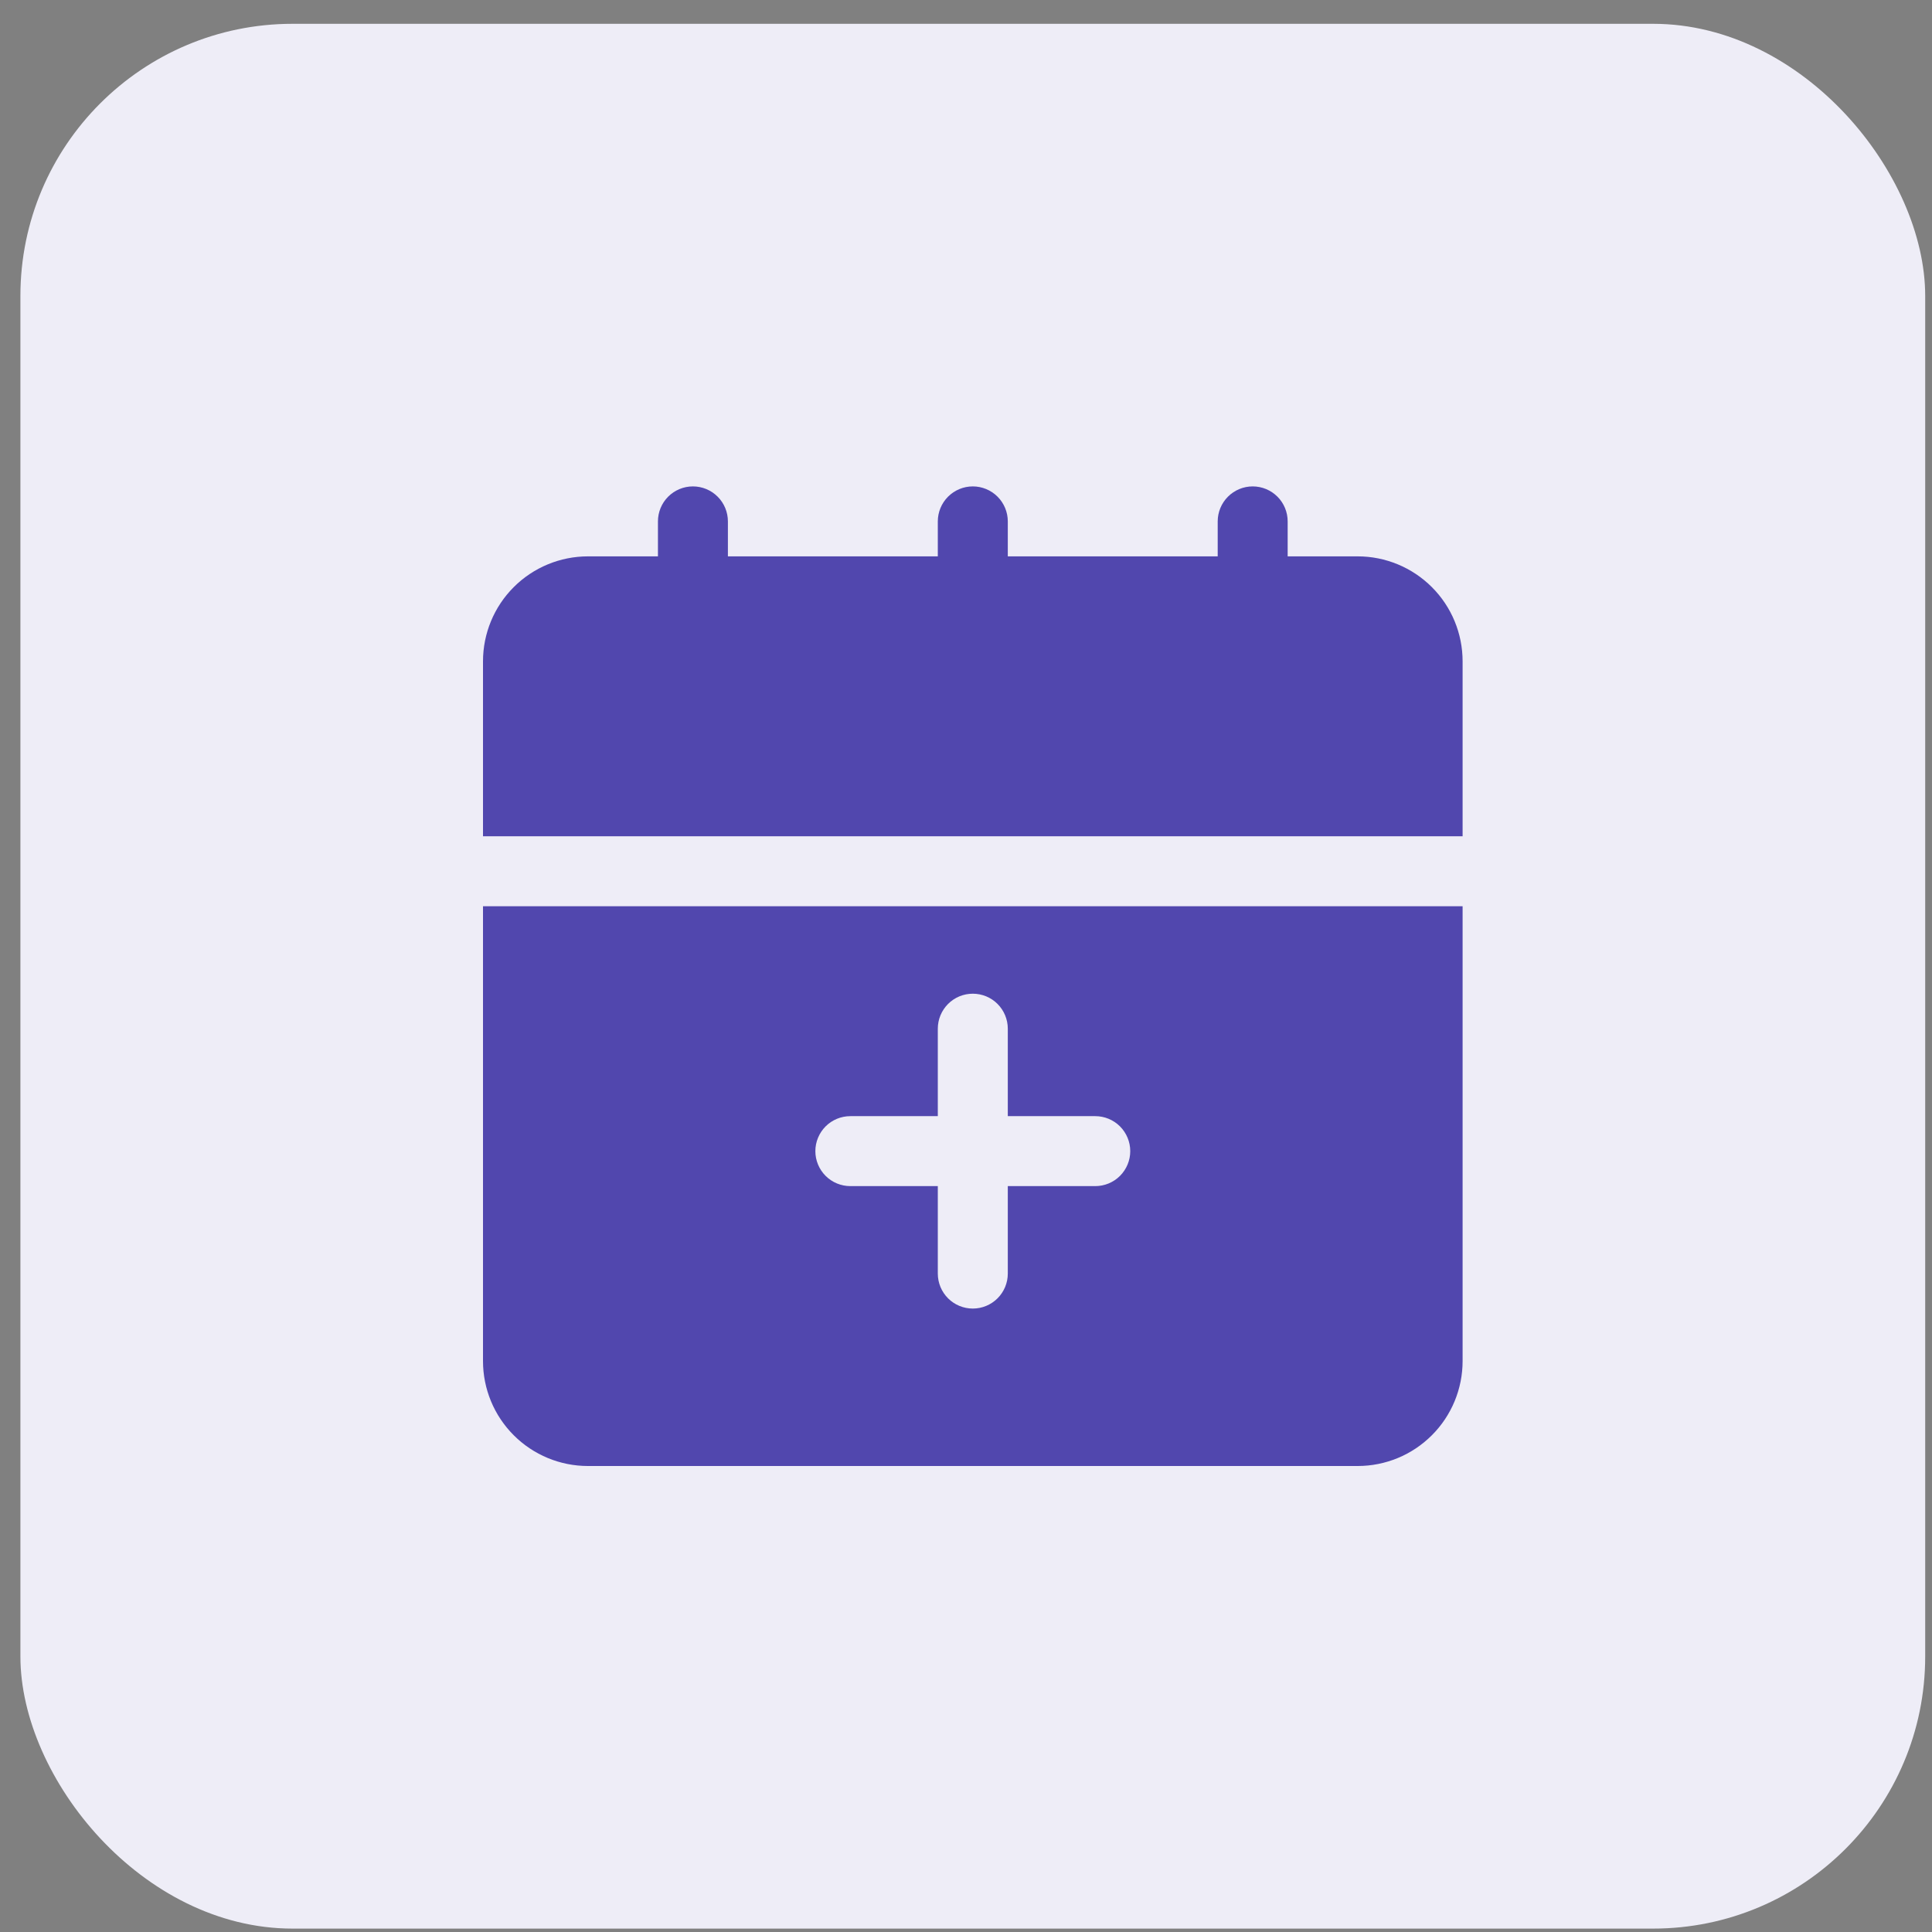
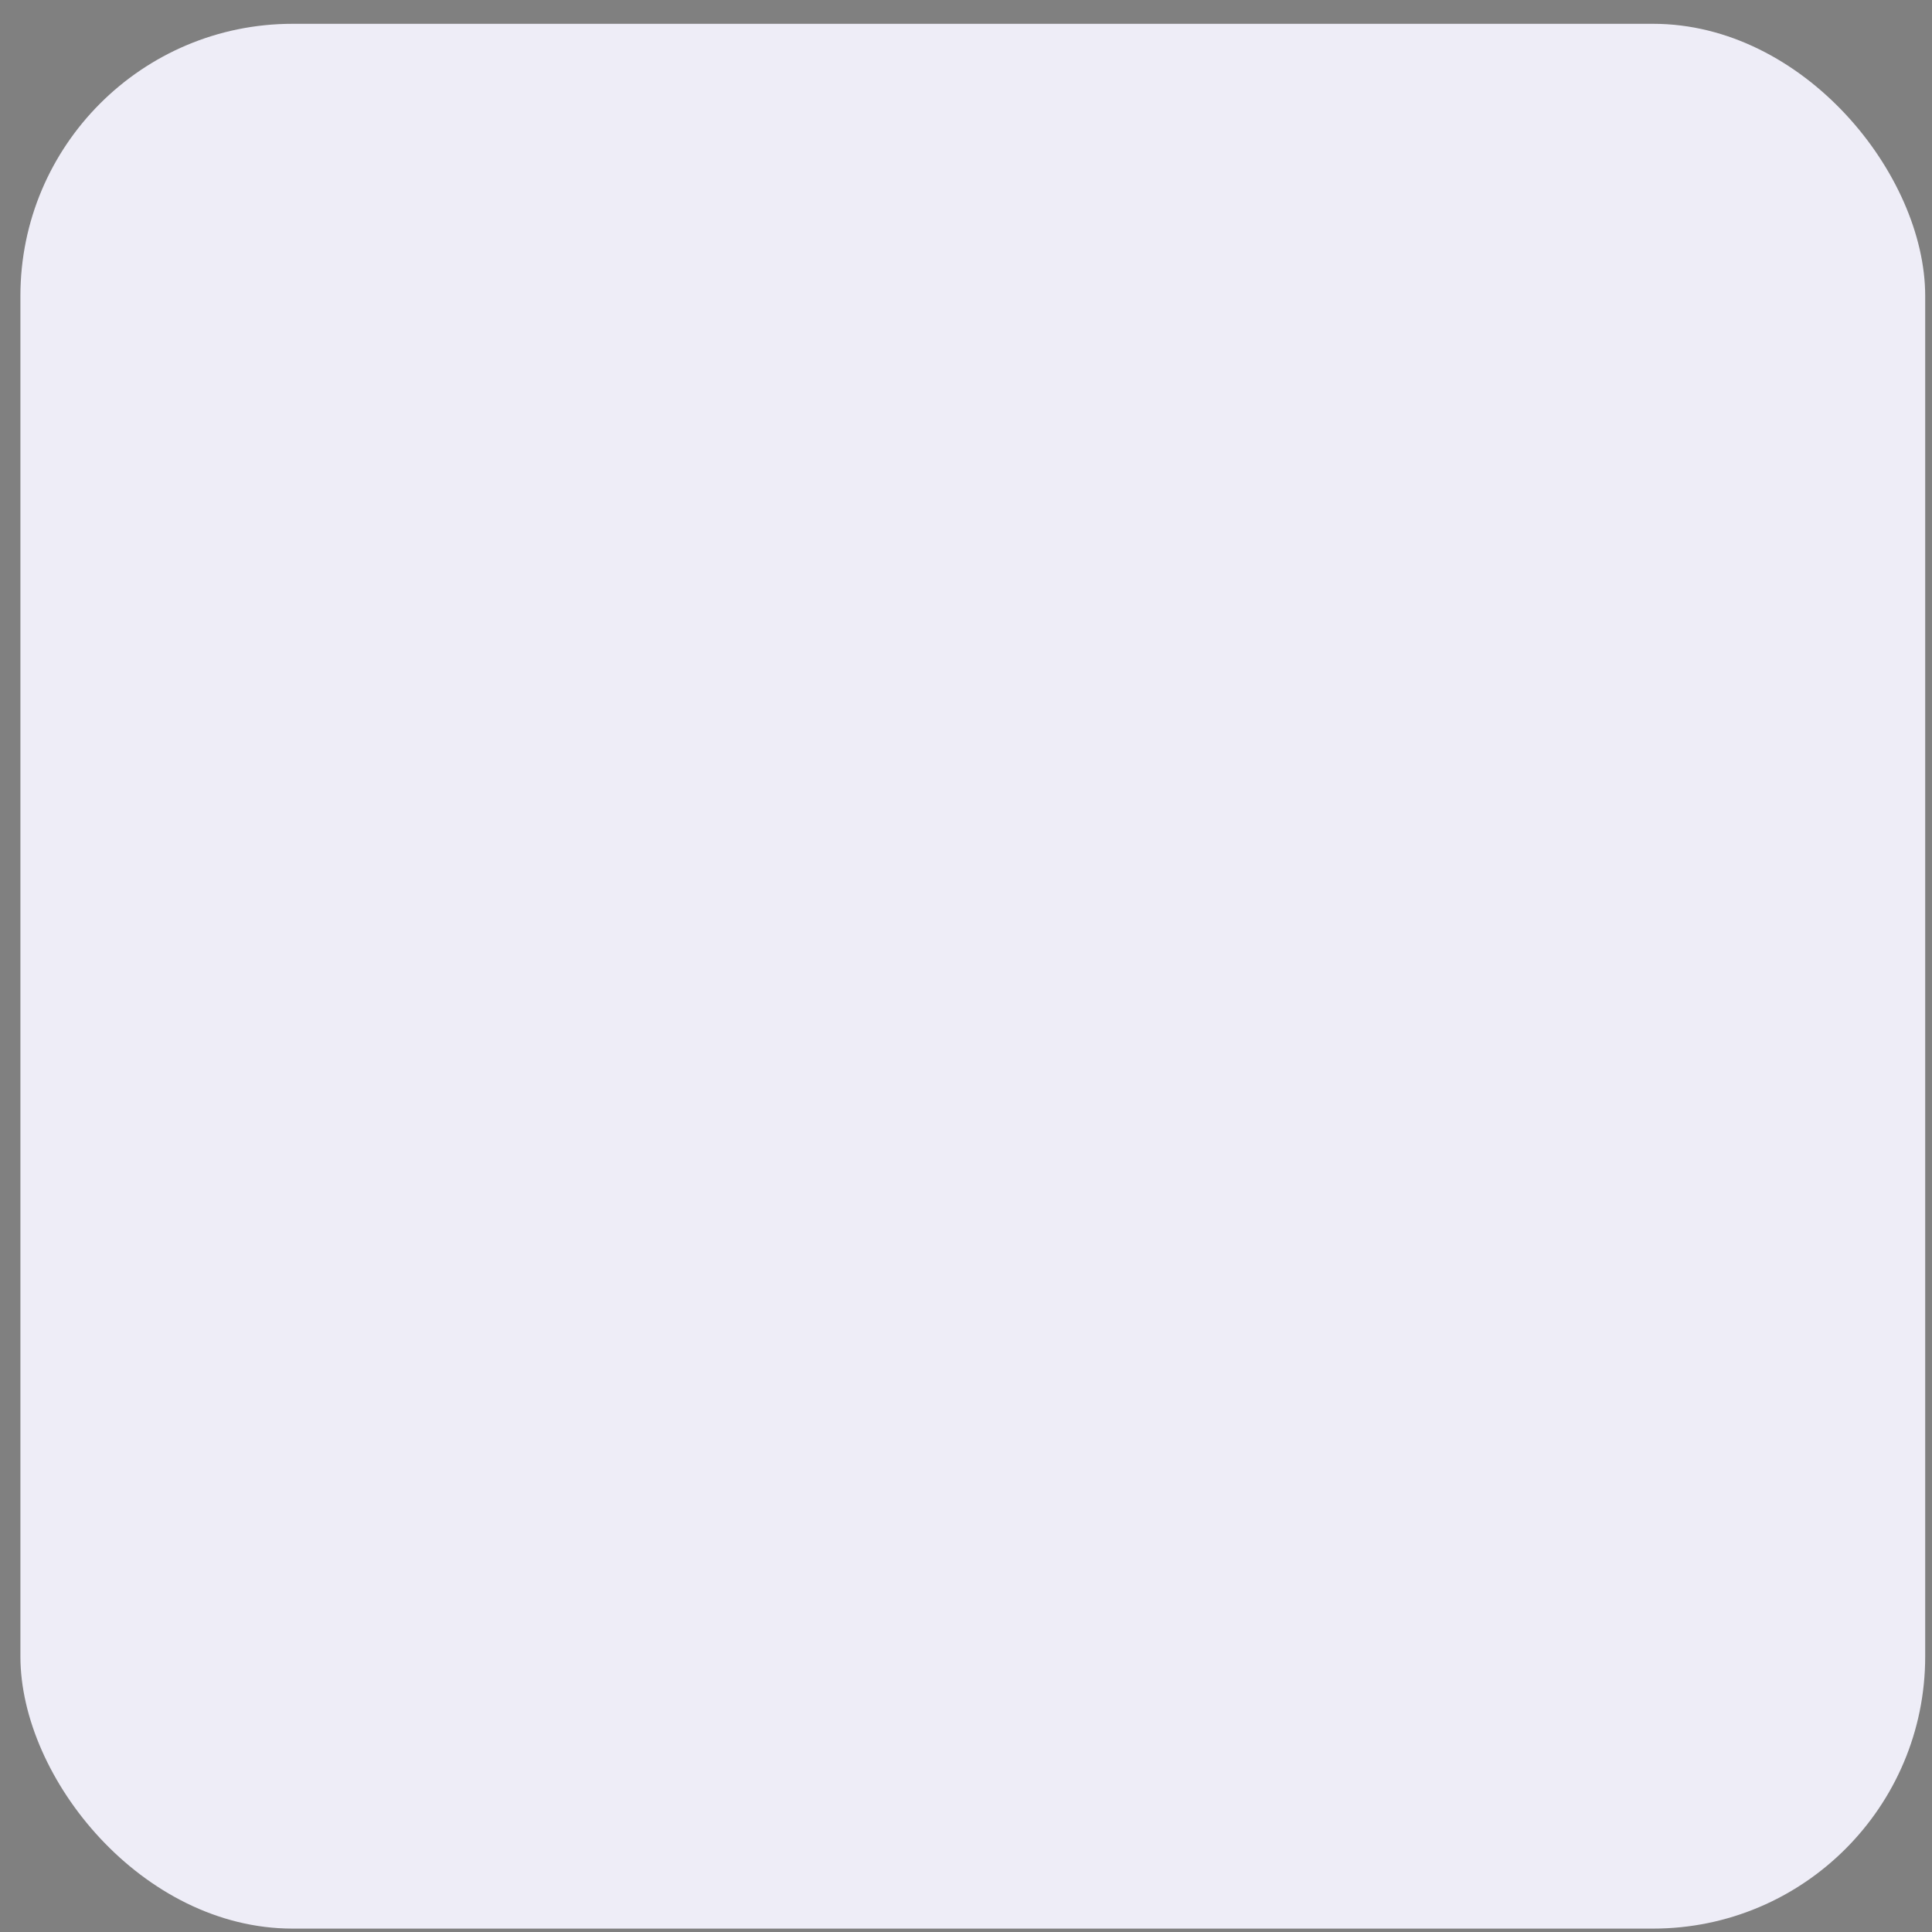
<svg xmlns="http://www.w3.org/2000/svg" width="71" height="71" viewBox="0 0 71 71" fill="none">
  <rect x="0" y="0" width="71" height="71" fill="#808080" stroke="none" />
  <rect x="0.75" y="0.875" width="70" height="70" rx="10" fill="#EEEDF7" />
-   <path d="M53.75 24.304V30.732H17.75V24.304C17.75 23.281 18.156 22.299 18.88 21.576C19.603 20.853 20.584 20.446 21.607 20.446H24.179V19.161C24.179 18.82 24.314 18.493 24.555 18.252C24.796 18.011 25.123 17.875 25.464 17.875C25.805 17.875 26.132 18.011 26.373 18.252C26.614 18.493 26.75 18.82 26.75 19.161V20.446H34.464V19.161C34.464 18.82 34.6 18.493 34.841 18.252C35.082 18.011 35.409 17.875 35.75 17.875C36.091 17.875 36.418 18.011 36.659 18.252C36.9 18.493 37.036 18.82 37.036 19.161V20.446H44.75V19.161C44.75 18.82 44.886 18.493 45.127 18.252C45.368 18.011 45.695 17.875 46.036 17.875C46.377 17.875 46.704 18.011 46.945 18.252C47.186 18.493 47.321 18.82 47.321 19.161V20.446H49.893C50.916 20.446 51.897 20.853 52.62 21.576C53.344 22.299 53.75 23.281 53.75 24.304ZM17.75 33.304H53.75V50.018C53.75 51.041 53.344 52.022 52.62 52.745C51.897 53.469 50.916 53.875 49.893 53.875H21.607C20.584 53.875 19.603 53.469 18.88 52.745C18.156 52.022 17.75 51.041 17.75 50.018V33.304ZM29.964 42.304C29.964 42.645 30.1 42.972 30.341 43.213C30.582 43.454 30.909 43.589 31.25 43.589H34.464V46.804C34.464 47.145 34.6 47.472 34.841 47.713C35.082 47.954 35.409 48.089 35.75 48.089C36.091 48.089 36.418 47.954 36.659 47.713C36.9 47.472 37.036 47.145 37.036 46.804V43.589H40.25C40.591 43.589 40.918 43.454 41.159 43.213C41.4 42.972 41.536 42.645 41.536 42.304C41.536 41.963 41.4 41.636 41.159 41.394C40.918 41.153 40.591 41.018 40.25 41.018H37.036V37.804C37.036 37.463 36.9 37.136 36.659 36.894C36.418 36.653 36.091 36.518 35.75 36.518C35.409 36.518 35.082 36.653 34.841 36.894C34.6 37.136 34.464 37.463 34.464 37.804V41.018H31.25C30.909 41.018 30.582 41.153 30.341 41.394C30.1 41.636 29.964 41.963 29.964 42.304Z" fill="#5147AE" />
</svg>